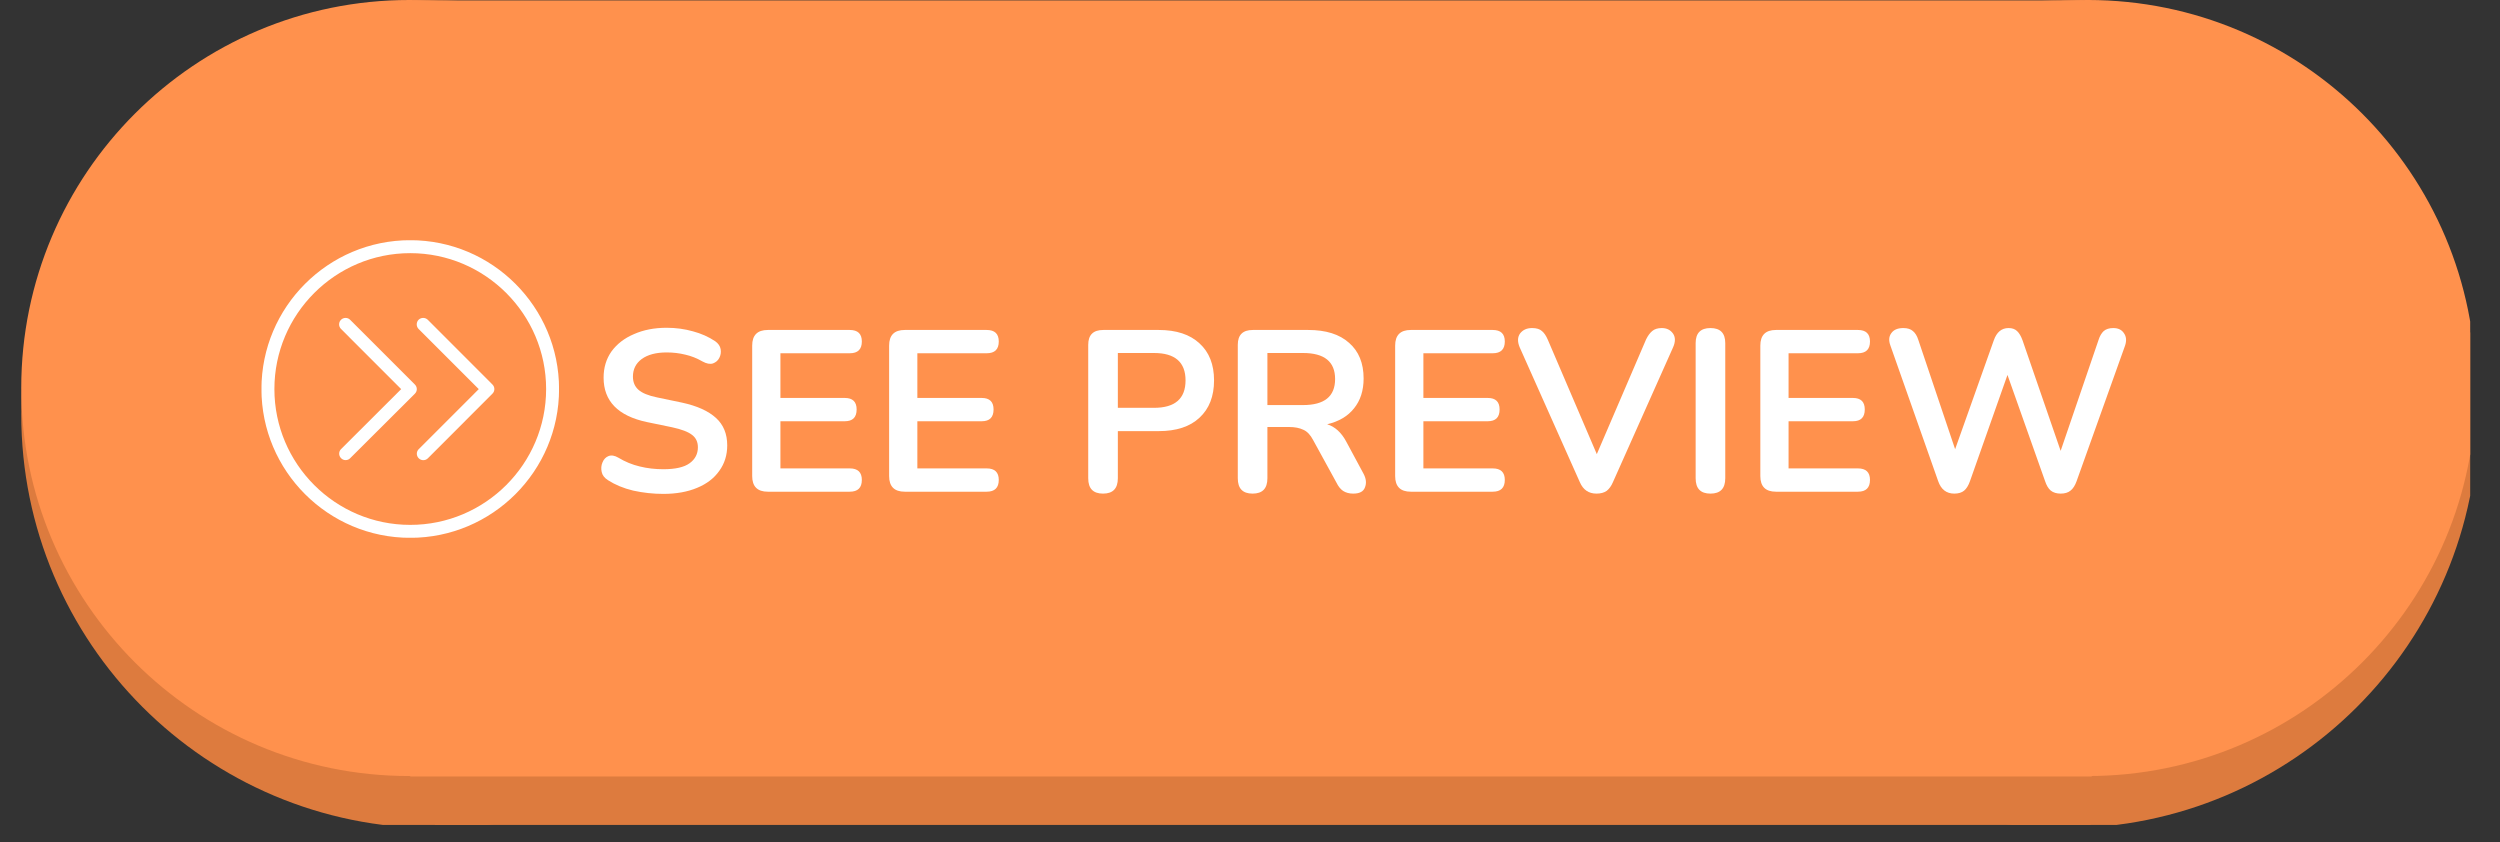
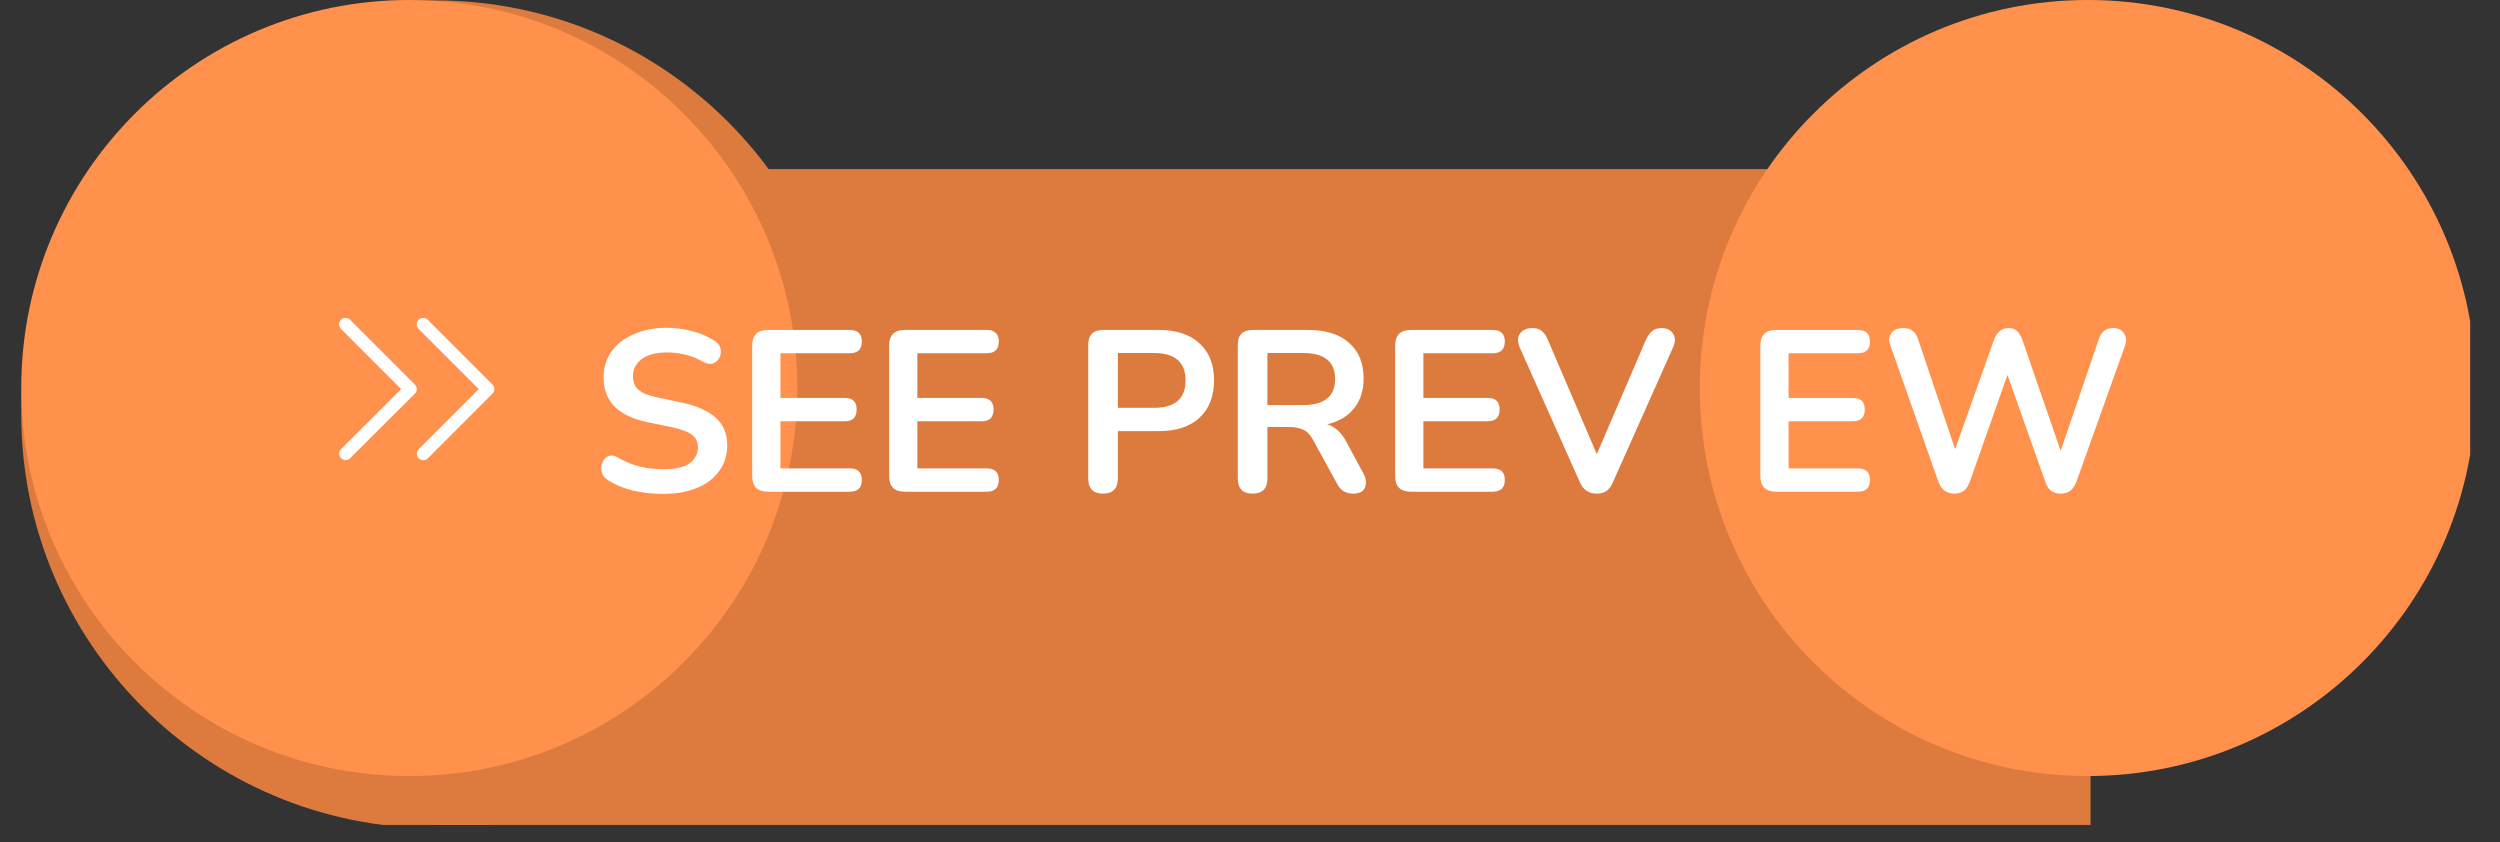
<svg xmlns="http://www.w3.org/2000/svg" width="190" zoomAndPan="magnify" viewBox="0 0 142.5 48" height="64" preserveAspectRatio="xMidYMid meet" version="1.0">
  <rect x="0" y="0" width="142.5" height="48" fill="#333333" stroke="none" />
  <defs>
    <g />
    <clipPath id="id1">
      <path clip-rule="nonzero" d="M 24.789 9.637 L 119.16 9.637 L 119.16 47.02 L 24.789 47.02 Z M 24.789 9.637" />
    </clipPath>
    <clipPath id="id2">
      <path clip-rule="nonzero" d="M 1.211 0.023 L 48.395 0.023 L 48.395 47.02 L 1.211 47.02 Z M 1.211 0.023" />
    </clipPath>
    <clipPath id="id3">
      <path clip-rule="nonzero" d="M 94.074 0.023 L 140.801 0.023 L 140.801 47.02 L 94.074 47.02 Z M 94.074 0.023" />
    </clipPath>
    <clipPath id="id4">
-       <path clip-rule="nonzero" d="M 23.383 0.023 L 119.23 0.023 L 119.23 44.258 L 23.383 44.258 Z M 23.383 0.023" />
-     </clipPath>
+       </clipPath>
    <clipPath id="id5">
      <path clip-rule="nonzero" d="M 1.211 0 L 45.445 0 L 45.445 44.234 L 1.211 44.234 Z M 1.211 0" />
    </clipPath>
    <clipPath id="id6">
      <path clip-rule="nonzero" d="M 96.887 0 L 140.801 0 L 140.801 44.234 L 96.887 44.234 Z M 96.887 0" />
    </clipPath>
    <clipPath id="id7">
-       <path clip-rule="nonzero" d="M 14.906 13.695 L 31.863 13.695 L 31.863 30.652 L 14.906 30.652 Z M 14.906 13.695" />
-     </clipPath>
+       </clipPath>
  </defs>
  <g clip-path="url(#id1)">
    <path fill="#dd7b3e" fill-opacity="1" fill-rule="nonzero" d="M 24.793 9.637 L 119.16 9.637 L 119.16 47.238 L 24.793 47.238 L 24.793 9.637" />
  </g>
  <g clip-path="url(#id2)">
    <path fill="#dd7b3e" fill-opacity="1" fill-rule="nonzero" d="M 24.801 0.023 C 11.773 0.023 1.211 10.586 1.211 23.613 C 1.211 36.645 11.773 47.207 24.801 47.207 C 37.832 47.207 48.395 36.645 48.395 23.613 C 48.395 10.586 37.832 0.023 24.801 0.023" />
  </g>
  <g clip-path="url(#id3)">
-     <path fill="#dd7b3e" fill-opacity="1" fill-rule="nonzero" d="M 117.664 0.023 C 104.637 0.023 94.074 10.586 94.074 23.613 C 94.074 36.645 104.637 47.207 117.664 47.207 C 130.695 47.207 141.258 36.645 141.258 23.613 C 141.258 10.586 130.695 0.023 117.664 0.023" />
-   </g>
+     </g>
  <g clip-path="url(#id4)">
-     <path fill="#ff914d" fill-opacity="1" fill-rule="nonzero" d="M 23.383 0.023 L 119.23 0.023 L 119.23 44.258 L 23.383 44.258 L 23.383 0.023" />
-   </g>
+     </g>
  <g clip-path="url(#id5)">
    <path fill="#ff914d" fill-opacity="1" fill-rule="nonzero" d="M 23.328 0 C 11.113 0 1.211 9.902 1.211 22.117 C 1.211 34.332 11.113 44.234 23.328 44.234 C 35.543 44.234 45.445 34.332 45.445 22.117 C 45.445 9.902 35.543 0 23.328 0" />
  </g>
  <g clip-path="url(#id6)">
    <path fill="#ff914d" fill-opacity="1" fill-rule="nonzero" d="M 119.004 0 C 106.789 0 96.887 9.902 96.887 22.117 C 96.887 34.332 106.789 44.234 119.004 44.234 C 131.223 44.234 141.125 34.332 141.125 22.117 C 141.125 9.902 131.223 0 119.004 0" />
  </g>
  <g fill="#ffffff" fill-opacity="1">
    <g transform="translate(33.624, 28.027)">
      <g>
        <path d="M 4.188 0.125 C 3.602 0.125 3.031 0.062 2.469 -0.062 C 1.914 -0.195 1.438 -0.395 1.031 -0.656 C 0.832 -0.781 0.711 -0.938 0.672 -1.125 C 0.629 -1.32 0.645 -1.504 0.719 -1.672 C 0.789 -1.848 0.906 -1.969 1.062 -2.031 C 1.227 -2.094 1.414 -2.062 1.625 -1.938 C 2.008 -1.707 2.414 -1.539 2.844 -1.438 C 3.27 -1.332 3.719 -1.281 4.188 -1.281 C 4.875 -1.281 5.375 -1.395 5.688 -1.625 C 6 -1.852 6.156 -2.156 6.156 -2.531 C 6.156 -2.832 6.047 -3.066 5.828 -3.234 C 5.609 -3.41 5.227 -3.555 4.688 -3.672 L 3.25 -3.969 C 1.602 -4.32 0.781 -5.164 0.781 -6.5 C 0.781 -7.07 0.93 -7.57 1.234 -8 C 1.547 -8.426 1.973 -8.754 2.516 -8.984 C 3.055 -9.223 3.676 -9.344 4.375 -9.344 C 4.906 -9.344 5.406 -9.273 5.875 -9.141 C 6.344 -9.016 6.766 -8.828 7.141 -8.578 C 7.316 -8.453 7.422 -8.301 7.453 -8.125 C 7.484 -7.945 7.457 -7.781 7.375 -7.625 C 7.301 -7.477 7.18 -7.375 7.016 -7.312 C 6.848 -7.258 6.648 -7.297 6.422 -7.422 C 6.098 -7.609 5.77 -7.738 5.438 -7.812 C 5.102 -7.895 4.75 -7.938 4.375 -7.938 C 3.77 -7.938 3.297 -7.812 2.953 -7.562 C 2.617 -7.312 2.453 -6.977 2.453 -6.562 C 2.453 -6.25 2.555 -6 2.766 -5.812 C 2.973 -5.625 3.328 -5.477 3.828 -5.375 L 5.25 -5.078 C 6.113 -4.891 6.758 -4.598 7.188 -4.203 C 7.613 -3.816 7.828 -3.297 7.828 -2.641 C 7.828 -2.086 7.676 -1.602 7.375 -1.188 C 7.082 -0.77 6.66 -0.445 6.109 -0.219 C 5.566 0.008 4.926 0.125 4.188 0.125 Z M 4.188 0.125" />
      </g>
    </g>
  </g>
  <g fill="#ffffff" fill-opacity="1">
    <g transform="translate(41.875, 28.027)">
      <g>
        <path d="M 1.891 0 C 1.297 0 1 -0.297 1 -0.891 L 1 -8.328 C 1 -8.922 1.297 -9.219 1.891 -9.219 L 6.562 -9.219 C 7.02 -9.219 7.25 -9 7.25 -8.562 C 7.25 -8.113 7.02 -7.891 6.562 -7.891 L 2.609 -7.891 L 2.609 -5.344 L 6.281 -5.344 C 6.727 -5.344 6.953 -5.125 6.953 -4.688 C 6.953 -4.238 6.727 -4.016 6.281 -4.016 L 2.609 -4.016 L 2.609 -1.328 L 6.562 -1.328 C 7.02 -1.328 7.25 -1.109 7.25 -0.672 C 7.25 -0.223 7.02 0 6.562 0 Z M 1.891 0" />
      </g>
    </g>
  </g>
  <g fill="#ffffff" fill-opacity="1">
    <g transform="translate(49.68, 28.027)">
      <g>
        <path d="M 1.891 0 C 1.297 0 1 -0.297 1 -0.891 L 1 -8.328 C 1 -8.922 1.297 -9.219 1.891 -9.219 L 6.562 -9.219 C 7.02 -9.219 7.25 -9 7.25 -8.562 C 7.25 -8.113 7.02 -7.891 6.562 -7.891 L 2.609 -7.891 L 2.609 -5.344 L 6.281 -5.344 C 6.727 -5.344 6.953 -5.125 6.953 -4.688 C 6.953 -4.238 6.727 -4.016 6.281 -4.016 L 2.609 -4.016 L 2.609 -1.328 L 6.562 -1.328 C 7.02 -1.328 7.25 -1.109 7.25 -0.672 C 7.25 -0.223 7.02 0 6.562 0 Z M 1.891 0" />
      </g>
    </g>
  </g>
  <g fill="#ffffff" fill-opacity="1">
    <g transform="translate(57.486, 28.027)">
      <g />
    </g>
  </g>
  <g fill="#ffffff" fill-opacity="1">
    <g transform="translate(61.029, 28.027)">
      <g>
        <path d="M 1.844 0.109 C 1.281 0.109 1 -0.18 1 -0.766 L 1 -8.375 C 1 -8.938 1.285 -9.219 1.859 -9.219 L 5.016 -9.219 C 6.023 -9.219 6.801 -8.961 7.344 -8.453 C 7.895 -7.953 8.172 -7.25 8.172 -6.344 C 8.172 -5.438 7.895 -4.727 7.344 -4.219 C 6.801 -3.707 6.023 -3.453 5.016 -3.453 L 2.688 -3.453 L 2.688 -0.766 C 2.688 -0.18 2.406 0.109 1.844 0.109 Z M 2.688 -4.781 L 4.75 -4.781 C 5.945 -4.781 6.547 -5.301 6.547 -6.344 C 6.547 -7.383 5.945 -7.906 4.75 -7.906 L 2.688 -7.906 Z M 2.688 -4.781" />
      </g>
    </g>
  </g>
  <g fill="#ffffff" fill-opacity="1">
    <g transform="translate(69.554, 28.027)">
      <g>
        <path d="M 1.844 0.109 C 1.281 0.109 1 -0.18 1 -0.766 L 1 -8.375 C 1 -8.938 1.285 -9.219 1.859 -9.219 L 5.016 -9.219 C 6.023 -9.219 6.801 -8.973 7.344 -8.484 C 7.895 -8.004 8.172 -7.328 8.172 -6.453 C 8.172 -5.766 7.988 -5.195 7.625 -4.75 C 7.27 -4.301 6.758 -4 6.094 -3.844 C 6.539 -3.707 6.906 -3.375 7.188 -2.844 L 8.172 -1.016 C 8.316 -0.742 8.344 -0.488 8.25 -0.25 C 8.164 -0.008 7.941 0.109 7.578 0.109 C 7.348 0.109 7.156 0.055 7 -0.047 C 6.852 -0.148 6.727 -0.305 6.625 -0.516 L 5.297 -2.938 C 5.141 -3.238 4.953 -3.438 4.734 -3.531 C 4.523 -3.633 4.254 -3.688 3.922 -3.688 L 2.688 -3.688 L 2.688 -0.766 C 2.688 -0.18 2.406 0.109 1.844 0.109 Z M 2.688 -4.938 L 4.719 -4.938 C 5.938 -4.938 6.547 -5.43 6.547 -6.422 C 6.547 -7.41 5.938 -7.906 4.719 -7.906 L 2.688 -7.906 Z M 2.688 -4.938" />
      </g>
    </g>
  </g>
  <g fill="#ffffff" fill-opacity="1">
    <g transform="translate(78.524, 28.027)">
      <g>
        <path d="M 1.891 0 C 1.297 0 1 -0.297 1 -0.891 L 1 -8.328 C 1 -8.922 1.297 -9.219 1.891 -9.219 L 6.562 -9.219 C 7.02 -9.219 7.25 -9 7.25 -8.562 C 7.25 -8.113 7.02 -7.891 6.562 -7.891 L 2.609 -7.891 L 2.609 -5.344 L 6.281 -5.344 C 6.727 -5.344 6.953 -5.125 6.953 -4.688 C 6.953 -4.238 6.727 -4.016 6.281 -4.016 L 2.609 -4.016 L 2.609 -1.328 L 6.562 -1.328 C 7.02 -1.328 7.25 -1.109 7.25 -0.672 C 7.25 -0.223 7.02 0 6.562 0 Z M 1.891 0" />
      </g>
    </g>
  </g>
  <g fill="#ffffff" fill-opacity="1">
    <g transform="translate(86.33, 28.027)">
      <g>
        <path d="M 4.672 0.109 C 4.223 0.109 3.906 -0.109 3.719 -0.547 L 0.297 -8.219 C 0.16 -8.539 0.164 -8.805 0.312 -9.016 C 0.469 -9.223 0.695 -9.328 1 -9.328 C 1.25 -9.328 1.438 -9.27 1.562 -9.156 C 1.688 -9.051 1.797 -8.891 1.891 -8.672 L 4.688 -2.141 L 7.5 -8.688 C 7.602 -8.895 7.719 -9.051 7.844 -9.156 C 7.977 -9.27 8.16 -9.328 8.391 -9.328 C 8.672 -9.328 8.883 -9.223 9.031 -9.016 C 9.176 -8.805 9.176 -8.539 9.031 -8.219 L 5.609 -0.547 C 5.516 -0.328 5.395 -0.16 5.25 -0.047 C 5.102 0.055 4.91 0.109 4.672 0.109 Z M 4.672 0.109" />
      </g>
    </g>
  </g>
  <g fill="#ffffff" fill-opacity="1">
    <g transform="translate(95.652, 28.027)">
      <g>
-         <path d="M 1.844 0.109 C 1.281 0.109 1 -0.18 1 -0.766 L 1 -8.469 C 1 -9.039 1.281 -9.328 1.844 -9.328 C 2.406 -9.328 2.688 -9.039 2.688 -8.469 L 2.688 -0.766 C 2.688 -0.18 2.406 0.109 1.844 0.109 Z M 1.844 0.109" />
-       </g>
+         </g>
    </g>
  </g>
  <g fill="#ffffff" fill-opacity="1">
    <g transform="translate(99.339, 28.027)">
      <g>
        <path d="M 1.891 0 C 1.297 0 1 -0.297 1 -0.891 L 1 -8.328 C 1 -8.922 1.297 -9.219 1.891 -9.219 L 6.562 -9.219 C 7.02 -9.219 7.25 -9 7.25 -8.562 C 7.25 -8.113 7.02 -7.891 6.562 -7.891 L 2.609 -7.891 L 2.609 -5.344 L 6.281 -5.344 C 6.727 -5.344 6.953 -5.125 6.953 -4.688 C 6.953 -4.238 6.727 -4.016 6.281 -4.016 L 2.609 -4.016 L 2.609 -1.328 L 6.562 -1.328 C 7.02 -1.328 7.25 -1.109 7.25 -0.672 C 7.25 -0.223 7.02 0 6.562 0 Z M 1.891 0" />
      </g>
    </g>
  </g>
  <g fill="#ffffff" fill-opacity="1">
    <g transform="translate(107.145, 28.027)">
      <g>
        <path d="M 4.25 0.109 C 3.801 0.109 3.492 -0.129 3.328 -0.609 L 0.609 -8.328 C 0.504 -8.609 0.52 -8.844 0.656 -9.031 C 0.789 -9.227 1.02 -9.328 1.344 -9.328 C 1.582 -9.328 1.766 -9.27 1.891 -9.156 C 2.023 -9.051 2.129 -8.879 2.203 -8.641 L 4.297 -2.422 L 6.5 -8.625 C 6.664 -9.094 6.945 -9.328 7.344 -9.328 C 7.551 -9.328 7.711 -9.27 7.828 -9.156 C 7.953 -9.039 8.055 -8.863 8.141 -8.625 L 10.312 -2.328 L 12.469 -8.641 C 12.539 -8.867 12.641 -9.039 12.766 -9.156 C 12.898 -9.27 13.082 -9.328 13.312 -9.328 C 13.594 -9.328 13.797 -9.227 13.922 -9.031 C 14.055 -8.844 14.078 -8.609 13.984 -8.328 L 11.219 -0.594 C 11.133 -0.352 11.02 -0.176 10.875 -0.062 C 10.738 0.051 10.551 0.109 10.312 0.109 C 10.082 0.109 9.895 0.051 9.75 -0.062 C 9.613 -0.176 9.504 -0.359 9.422 -0.609 L 7.281 -6.656 L 5.141 -0.594 C 5.055 -0.352 4.945 -0.176 4.812 -0.062 C 4.676 0.051 4.488 0.109 4.25 0.109 Z M 4.25 0.109" />
      </g>
    </g>
  </g>
  <g clip-path="url(#id7)">
    <path fill="#ffffff" fill-opacity="1" fill-rule="nonzero" d="M 23.383 30.656 C 18.707 30.656 14.902 26.852 14.902 22.176 C 14.902 17.496 18.707 13.691 23.383 13.691 C 28.062 13.691 31.867 17.496 31.867 22.176 C 31.867 26.852 28.062 30.656 23.383 30.656 Z M 23.383 14.43 C 19.113 14.43 15.641 17.906 15.641 22.176 C 15.641 26.445 19.113 29.918 23.383 29.918 C 27.652 29.918 31.129 26.445 31.129 22.176 C 31.129 17.906 27.652 14.43 23.383 14.43 Z M 23.383 14.43" />
  </g>
  <path fill="#ffffff" fill-opacity="1" fill-rule="nonzero" d="M 24.129 26.23 C 24.035 26.23 23.941 26.195 23.867 26.121 C 23.723 25.977 23.723 25.746 23.867 25.602 L 27.289 22.18 L 23.859 18.75 C 23.719 18.605 23.719 18.371 23.859 18.227 C 24.004 18.086 24.238 18.086 24.383 18.227 L 28.07 21.918 C 28.215 22.062 28.215 22.297 28.07 22.438 L 24.391 26.121 C 24.316 26.195 24.223 26.23 24.129 26.23 Z M 24.129 26.23" />
  <path fill="#ffffff" fill-opacity="1" fill-rule="nonzero" d="M 19.699 26.227 C 19.605 26.227 19.512 26.191 19.441 26.117 C 19.297 25.973 19.297 25.738 19.441 25.598 L 22.867 22.18 L 19.438 18.75 C 19.293 18.605 19.293 18.371 19.438 18.227 C 19.582 18.086 19.816 18.086 19.957 18.227 L 23.648 21.918 C 23.719 21.988 23.758 22.082 23.758 22.18 C 23.758 22.277 23.719 22.371 23.648 22.441 L 19.961 26.117 C 19.891 26.191 19.797 26.227 19.699 26.227 Z M 19.699 26.227" />
</svg>